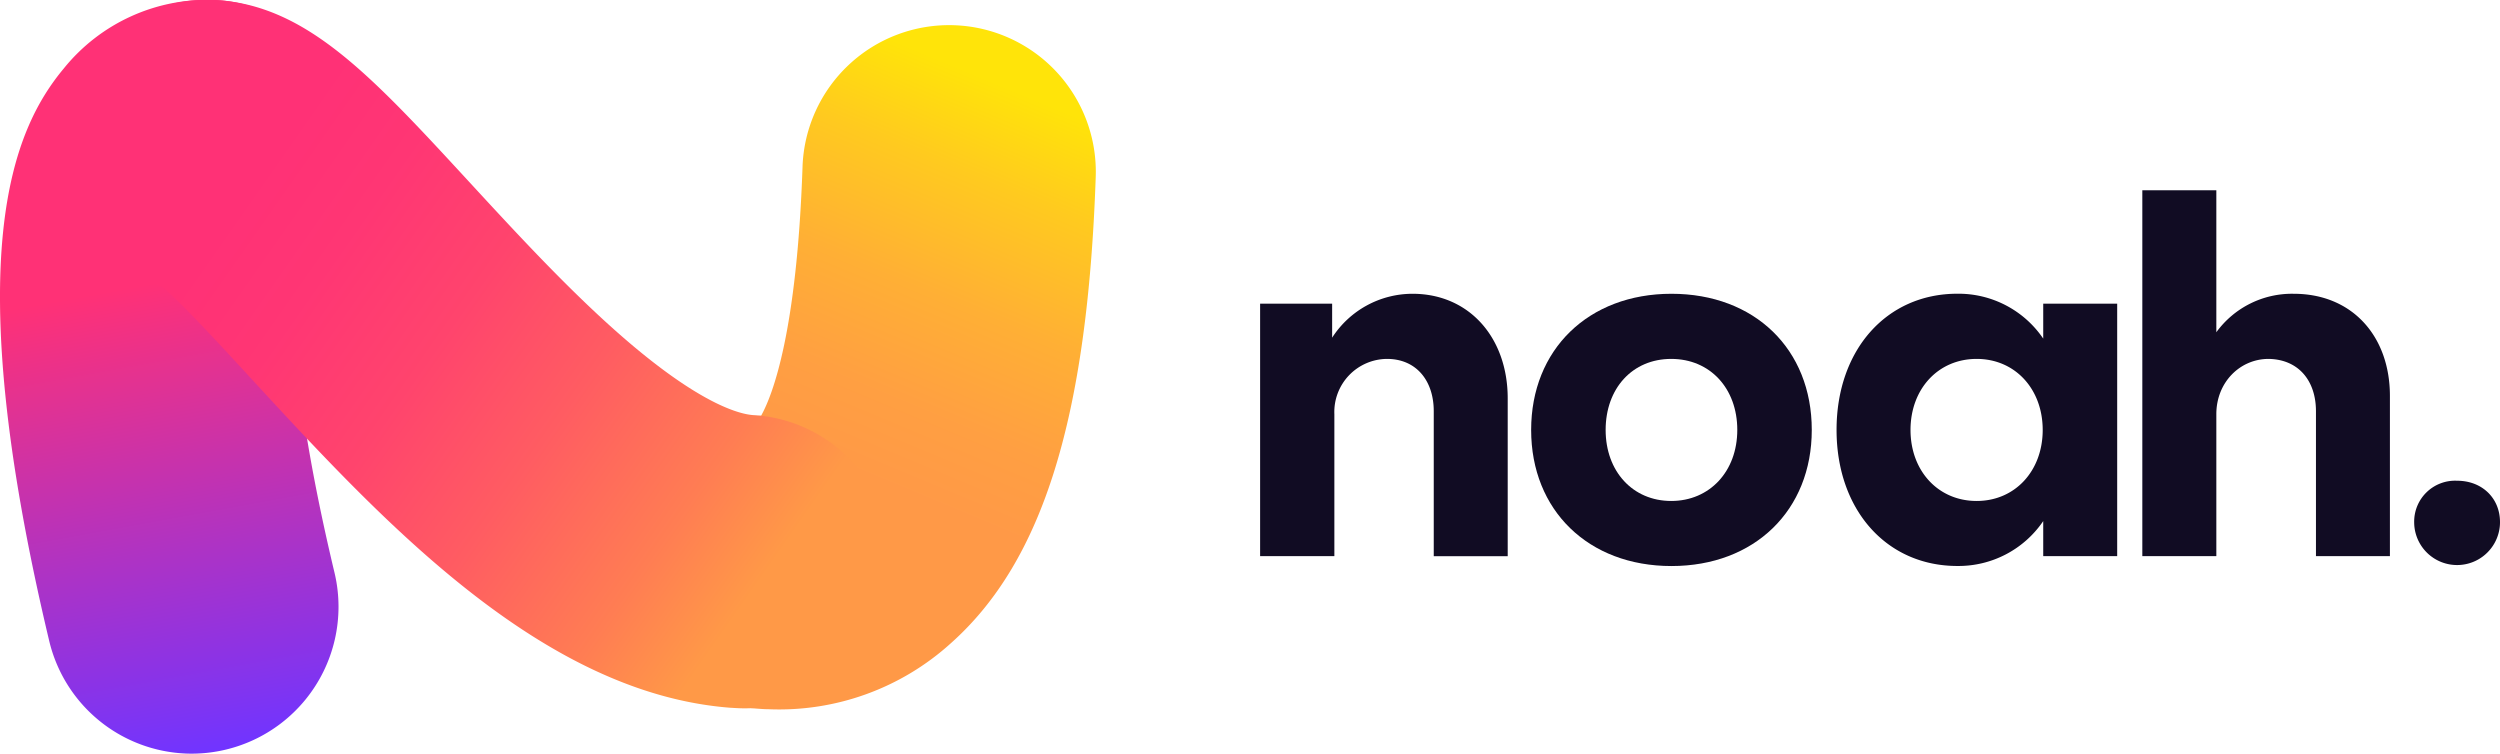
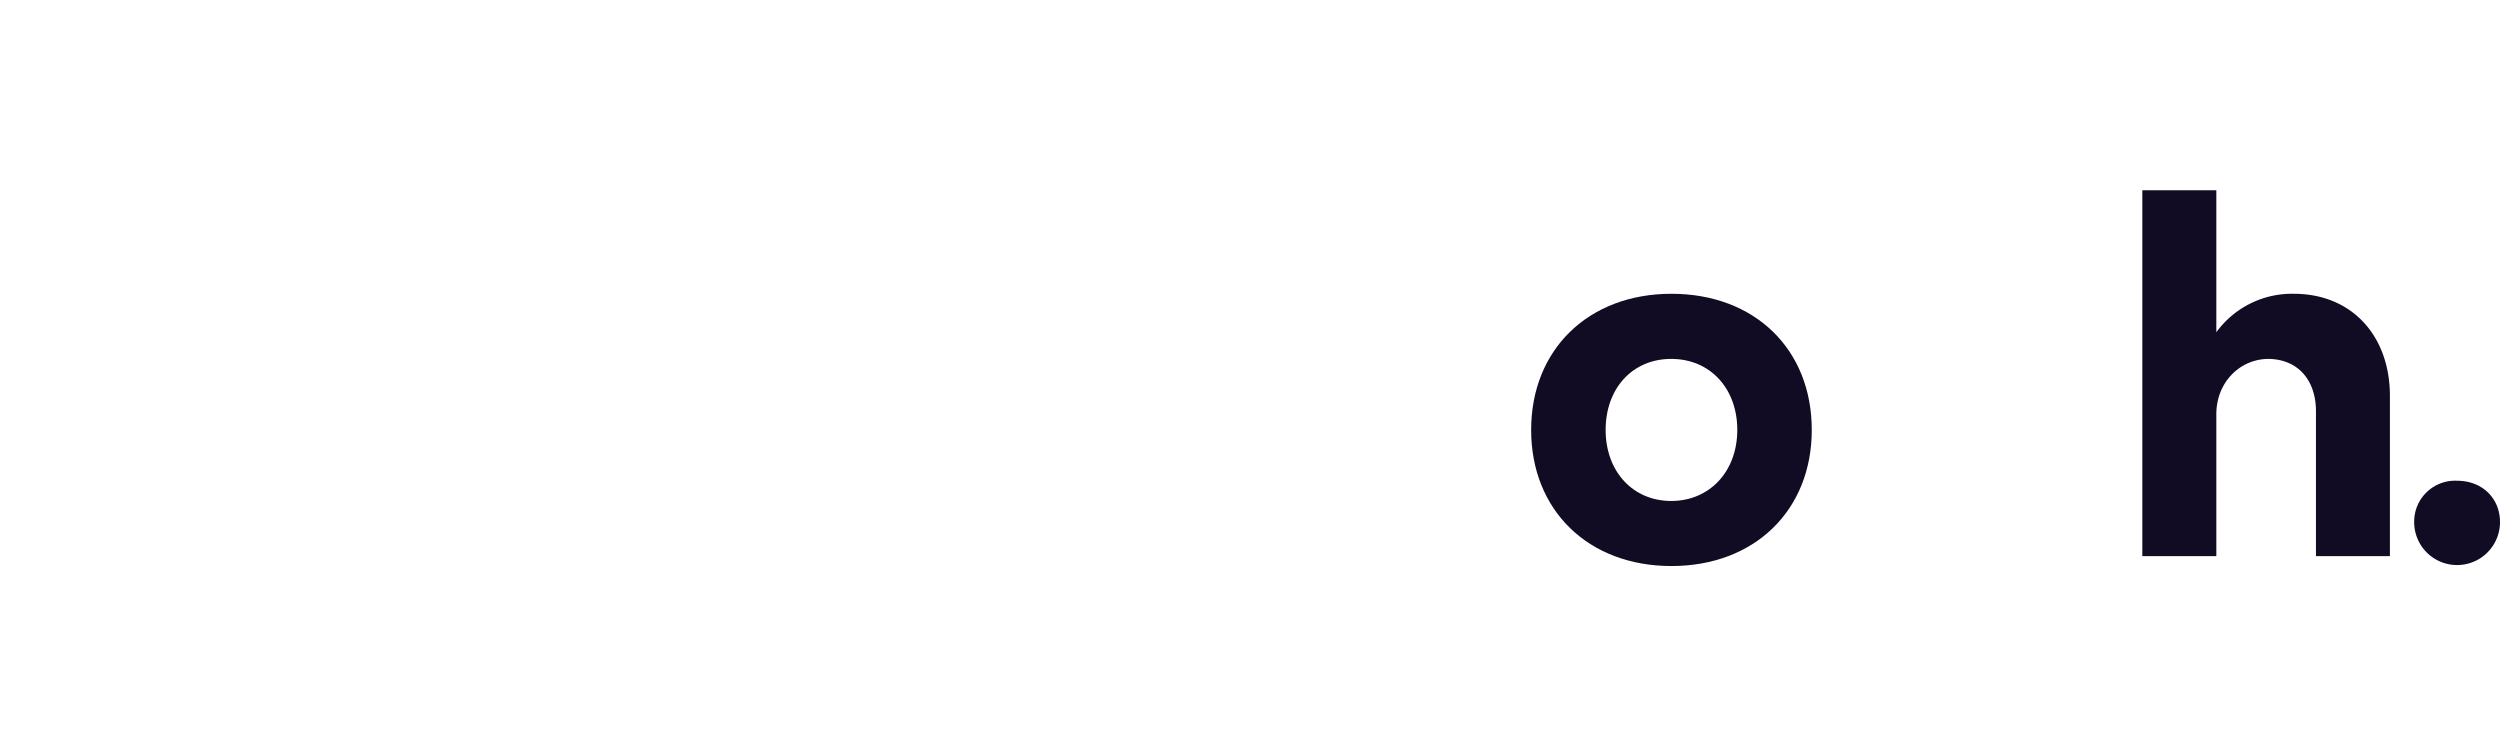
<svg xmlns="http://www.w3.org/2000/svg" viewBox="0 0 427.62 128.91">
  <defs>
    <style>.cls-1{fill:url(#linear-gradient);}.cls-2{fill:url(#linear-gradient-2);}.cls-3{fill:url(#linear-gradient-3);}.cls-4{fill:#110c23;}</style>
    <linearGradient id="linear-gradient" x1="12.32" y1="184.39" x2="-4.87" y2="105.86" gradientTransform="translate(39.33 -58.04) rotate(1.98)" gradientUnits="userSpaceOnUse">
      <stop offset="0" stop-color="#7134ff" />
      <stop offset="1" stop-color="#ff3176" />
    </linearGradient>
    <linearGradient id="linear-gradient-2" x1="110.95" y1="135.11" x2="136.07" y2="68.61" gradientTransform="translate(39.33 -58.04) rotate(1.98)" gradientUnits="userSpaceOnUse">
      <stop offset="0" stop-color="#ff9947" />
      <stop offset="0.2" stop-color="#ff9f42" />
      <stop offset="0.47" stop-color="#ffaf35" />
      <stop offset="0.77" stop-color="#ffca1f" />
      <stop offset="1" stop-color="#ffe409" />
    </linearGradient>
    <linearGradient id="linear-gradient-3" x1="4.24" y1="92.93" x2="96.77" y2="153.09" gradientTransform="translate(39.33 -58.04) rotate(1.98)" gradientUnits="userSpaceOnUse">
      <stop offset="0" stop-color="#ff3176" />
      <stop offset="0.17" stop-color="#ff3674" />
      <stop offset="0.38" stop-color="#ff446d" />
      <stop offset="0.6" stop-color="#ff5c62" />
      <stop offset="0.84" stop-color="#ff7d53" />
      <stop offset="1" stop-color="#ff9947" />
    </linearGradient>
  </defs>
  <g id="Layer_2" data-name="Layer 2">
    <g id="Layer_1-2" data-name="Layer 1">
-       <path class="cls-1" d="M32,128.9A25.1,25.1,0,0,1,8.42,109.64C-7.35,43.45,2.3,22.05,10.92,11.7A31.55,31.55,0,0,1,36.88,0,25.09,25.09,0,0,1,50.4,45.3c-.61,6.54-.5,22,6.83,52.71A25.13,25.13,0,0,1,32,128.9Z" />
-       <path class="cls-2" d="M131.4,121.31c-.69,0-1.37-.06-2.06-.11a25.09,25.09,0,0,1,.84-50.08c2-3.58,6.12-14.35,7.09-42.53a25.09,25.09,0,1,1,50.15,1.73c-1.42,41.06-9,65.62-24.73,79.66A43.73,43.73,0,0,1,131.4,121.31Z" />
-       <path class="cls-3" d="M126,121.12l-1.07-.06c-32.38-2.48-59.72-32.18-81.69-56-5.18-5.63-12-13.09-15.59-16.09A25.09,25.09,0,0,1,36.37,0l.48,0C52.4.87,63.44,12.87,80.15,31c8.8,9.55,18.76,20.38,28.64,28.59,11.81,9.82,17.9,11.25,20,11.41A25.09,25.09,0,0,1,126,121.12Zm-91.86-71h0Z" />
-       <path class="cls-4" d="M227.86,51.94v5.82a16.37,16.37,0,0,1,13.75-7.51c9.7,0,16.28,7.51,16.28,17.89v27H245.24V70.33c0-5.23-3-8.94-8-8.94a9.08,9.08,0,0,0-9,9.45V95.13H215.54V51.94Z" />
      <path class="cls-4" d="M309.9,73.54c0,13.75-9.78,23.28-24,23.28s-24-9.53-24-23.28,9.79-23.29,24-23.29S309.9,59.7,309.9,73.54Zm-12.74,0c0-7.09-4.64-12.15-11.3-12.15s-11.22,5.06-11.22,12.15,4.64,12.15,11.22,12.15S297.16,80.62,297.16,73.54Z" />
-       <path class="cls-4" d="M349.49,51.94h12.65V95.13H349.49v-6a17.52,17.52,0,0,1-14.68,7.68c-12.15,0-20.67-9.62-20.67-23.28s8.52-23.29,20.67-23.29a17.52,17.52,0,0,1,14.68,7.68Zm-.09,21.6c0-7-4.72-12.15-11.3-12.15s-11.31,5.14-11.31,12.15,4.73,12.15,11.31,12.15S349.4,80.54,349.4,73.54Z" />
      <path class="cls-4" d="M379.1,32.54V56.83a16,16,0,0,1,13.24-6.58c10,0,16.45,7.26,16.45,17.47V95.13H396.14V70.33c0-5.23-3-8.86-8.1-8.94-4.89,0-8.94,4-8.94,9.45V95.13H366.44V32.54Z" />
      <path class="cls-4" d="M412.94,89.31a7,7,0,0,1,7.34-7.08c4.3,0,7.34,3,7.34,7.08a7.34,7.34,0,0,1-14.68,0Z" />
    </g>
  </g>
</svg>